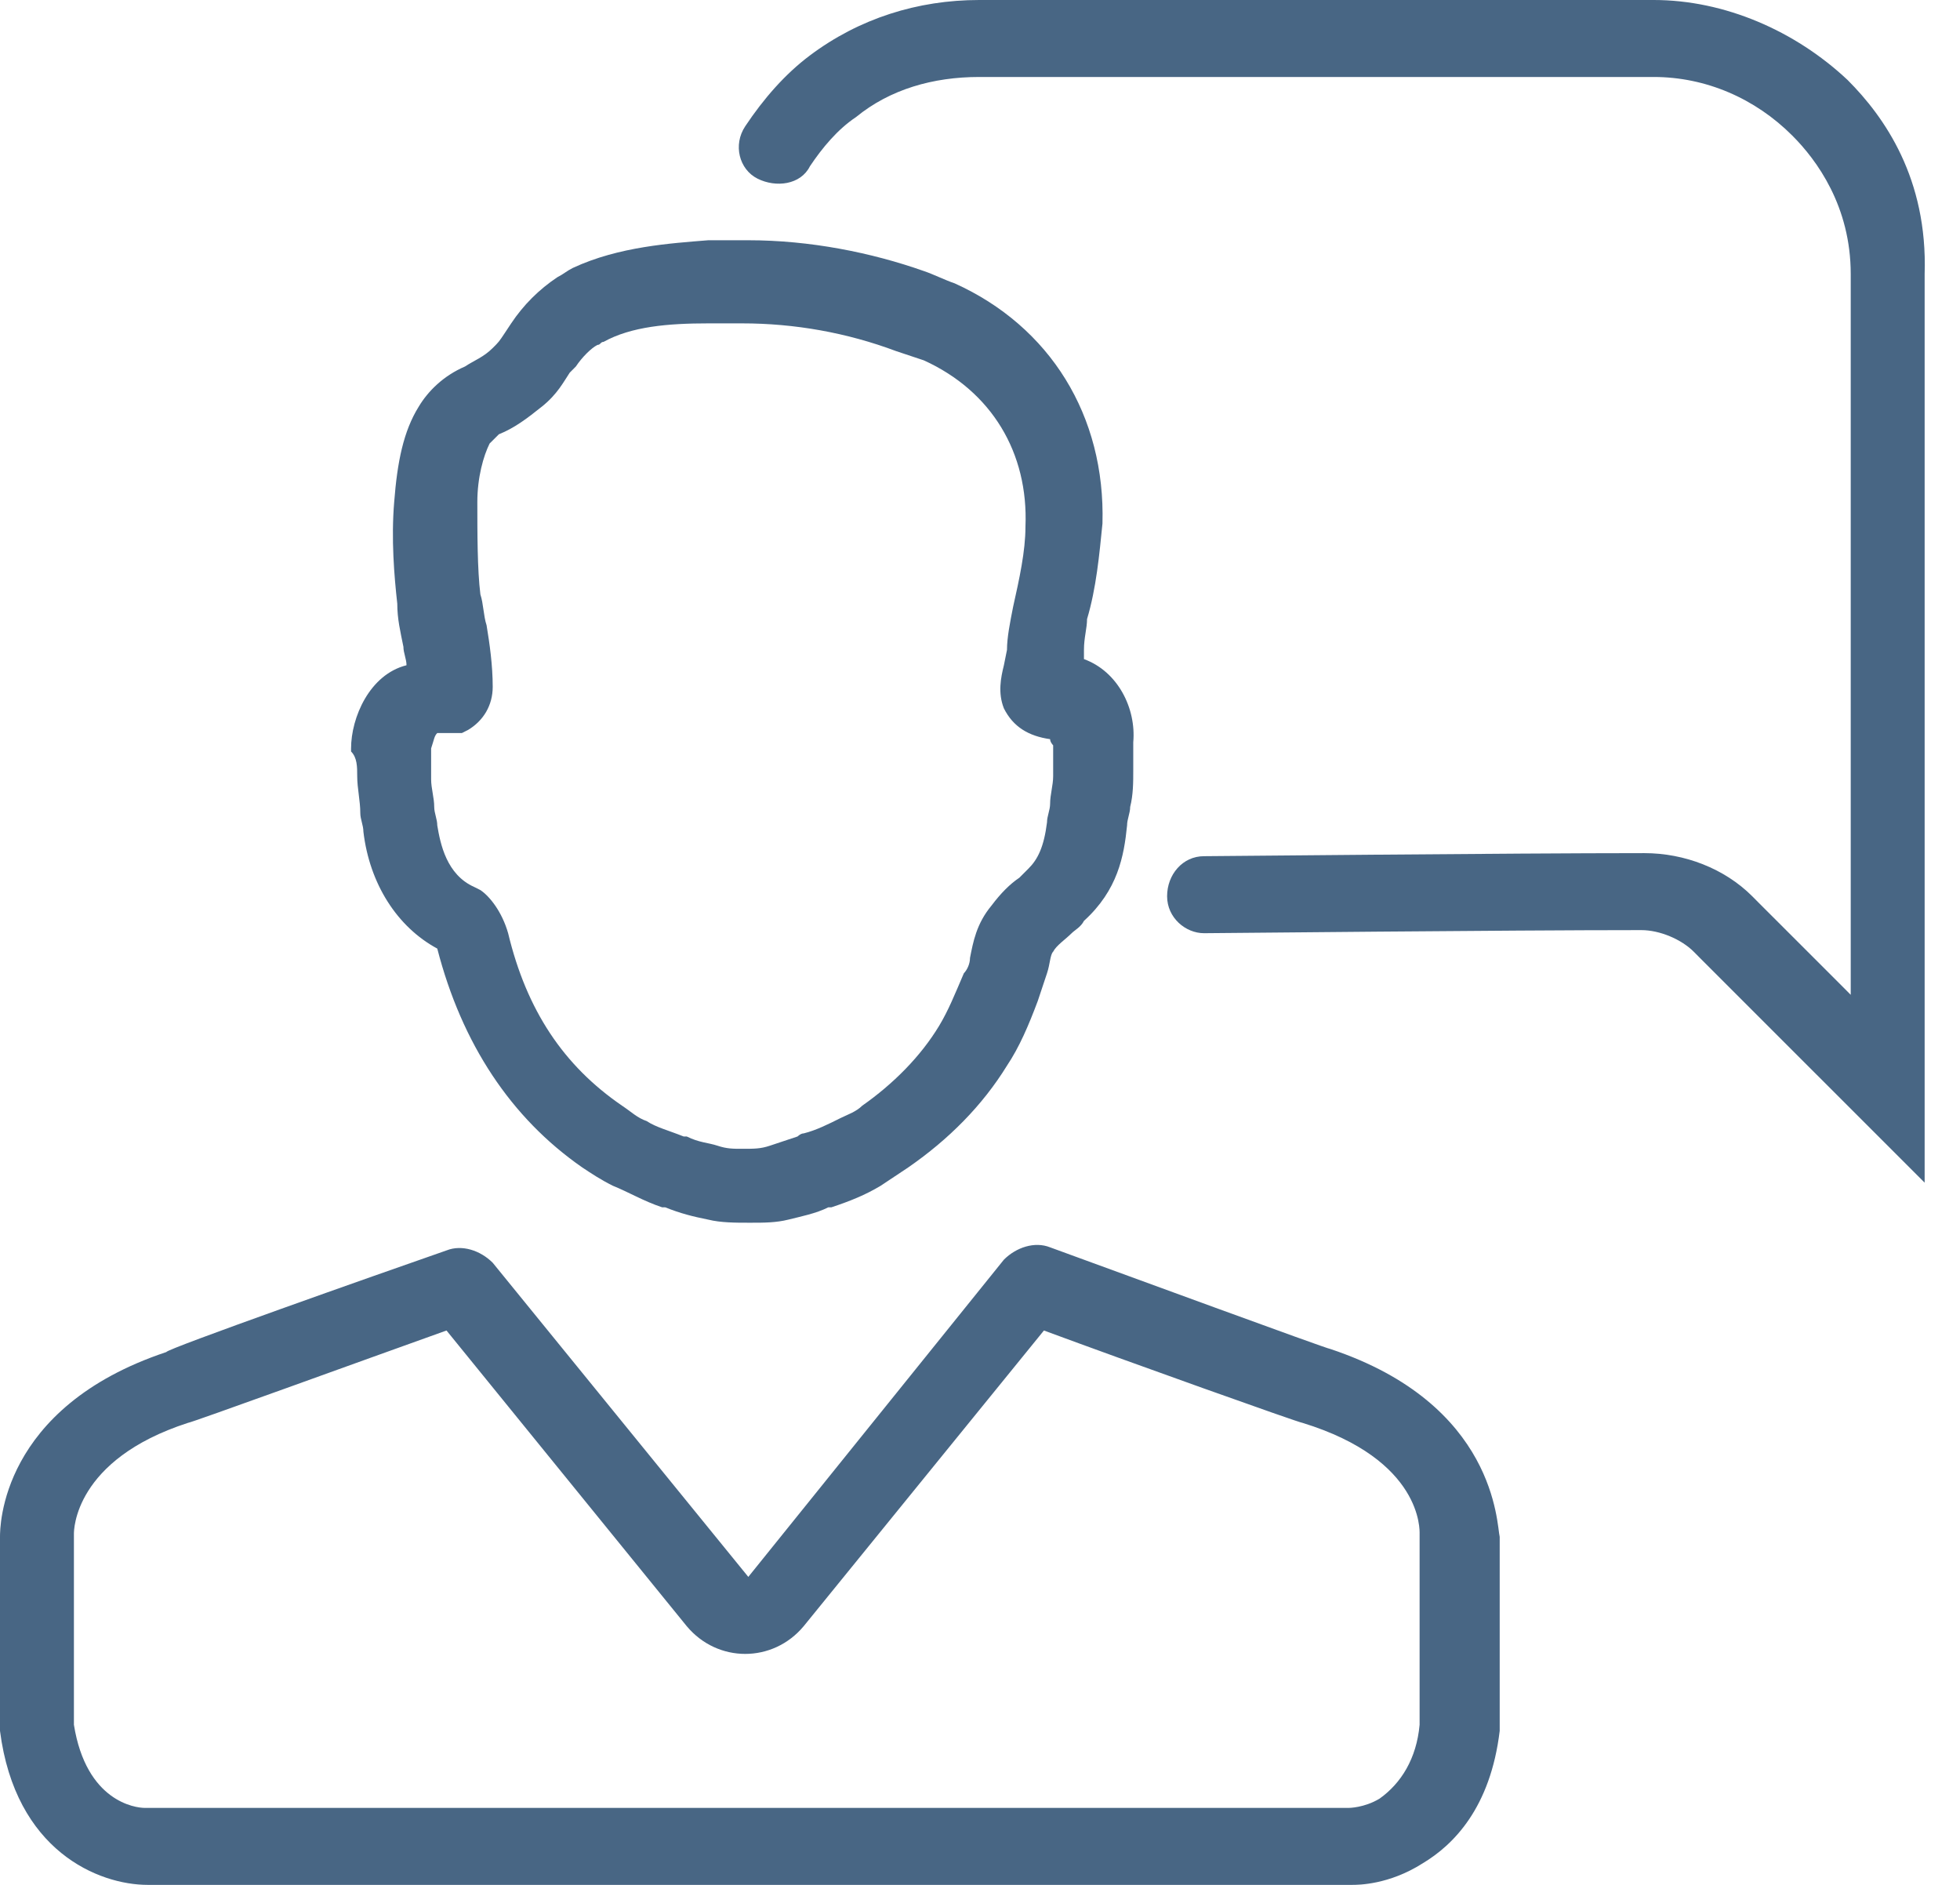
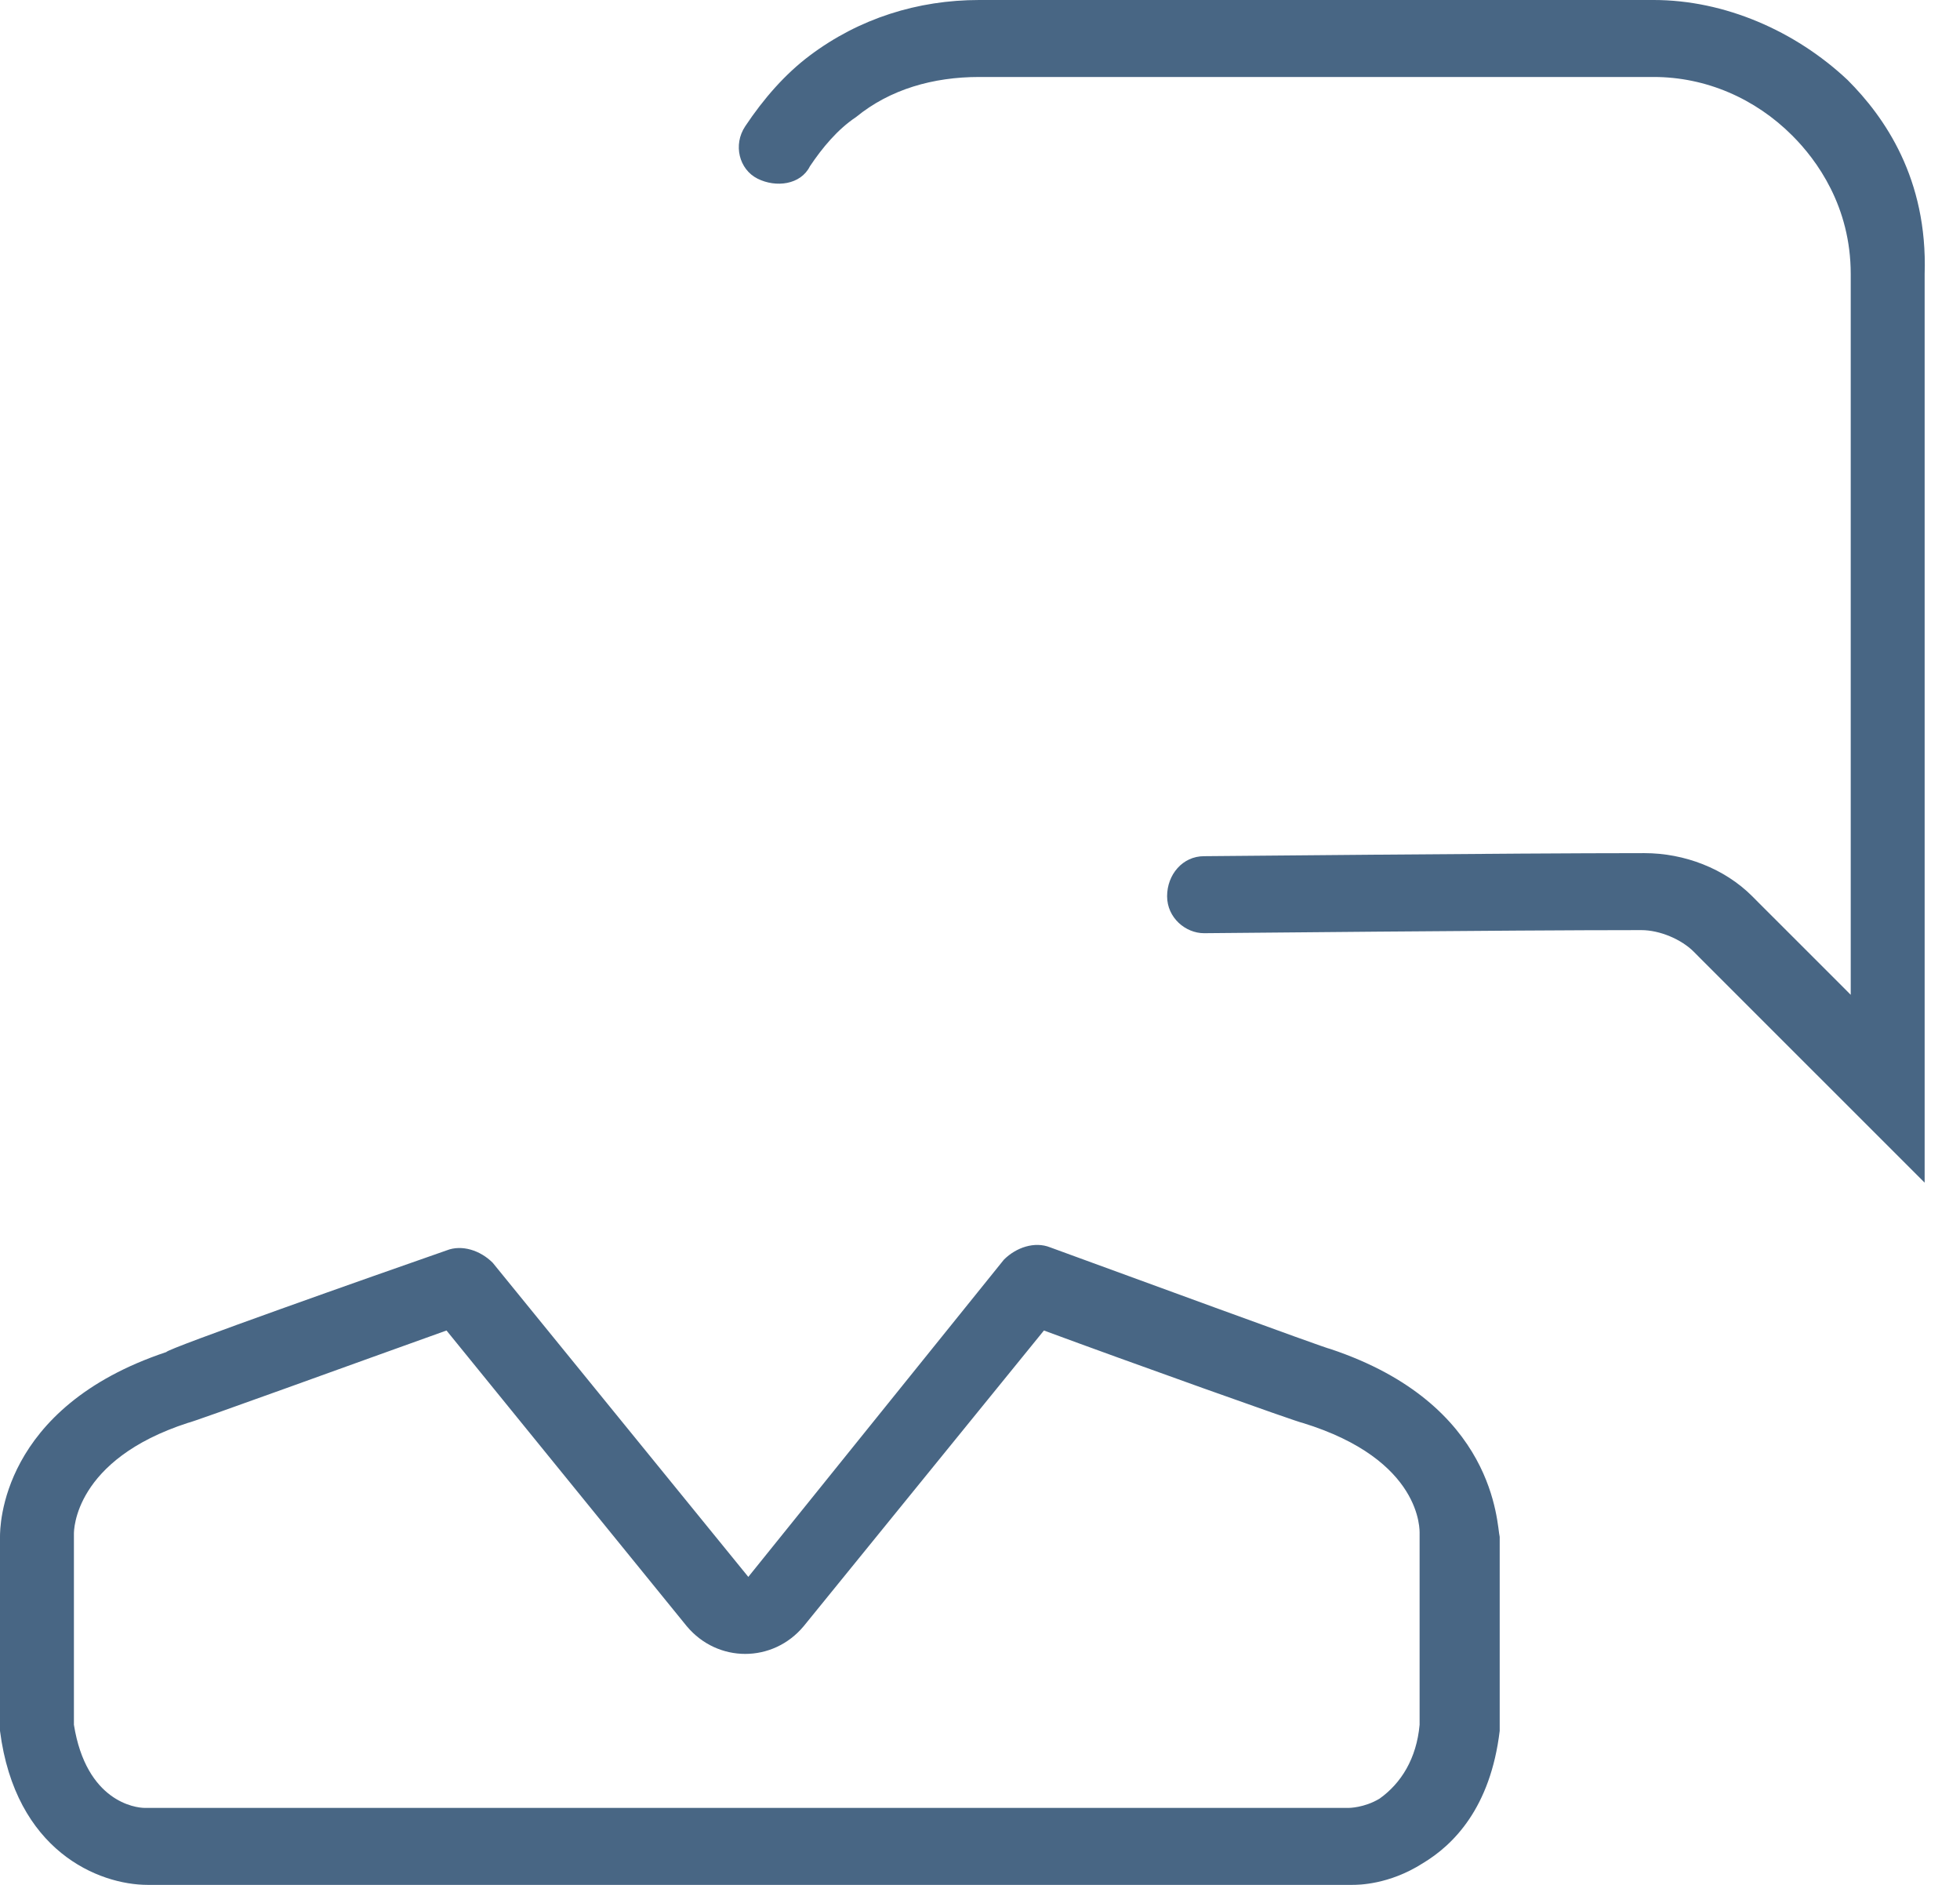
<svg xmlns="http://www.w3.org/2000/svg" width="52" height="50" viewBox="0 0 52 50" fill="none">
-   <path d="M9.477 20.588C9.477 20.915 9.559 21.242 9.559 21.569C9.559 21.732 9.641 21.895 9.641 22.059C9.804 23.448 10.54 24.591 11.601 25.163C12.255 27.696 13.562 29.657 15.441 30.964C15.687 31.128 15.932 31.291 16.258 31.454C16.667 31.618 17.075 31.863 17.566 32.026H17.647C18.056 32.19 18.383 32.271 18.791 32.353C19.118 32.435 19.526 32.435 19.853 32.435H19.935C20.262 32.435 20.588 32.435 20.915 32.353C21.242 32.271 21.651 32.19 21.977 32.026H22.059C22.549 31.863 22.958 31.699 23.366 31.454L24.102 30.964C25.164 30.229 26.062 29.33 26.716 28.268C27.043 27.778 27.288 27.206 27.533 26.552L27.778 25.817C27.86 25.572 27.86 25.327 27.941 25.245C28.023 25.082 28.268 24.918 28.432 24.755C28.513 24.673 28.677 24.591 28.758 24.428C29.657 23.611 29.82 22.712 29.902 21.895C29.902 21.732 29.984 21.569 29.984 21.405C30.066 21.078 30.066 20.752 30.066 20.425V19.69C30.147 18.791 29.657 17.811 28.758 17.484V17.239C28.758 16.912 28.84 16.667 28.84 16.422C29.085 15.605 29.167 14.706 29.249 13.889C29.33 11.029 27.86 8.66 25.327 7.516C25.082 7.435 24.755 7.271 24.51 7.19C23.121 6.699 21.487 6.373 19.853 6.373H18.791C17.811 6.454 16.422 6.536 15.196 7.108C15.033 7.19 14.951 7.271 14.788 7.353C14.298 7.68 13.889 8.088 13.562 8.578L13.399 8.824C13.236 9.069 13.236 9.069 13.072 9.232C12.827 9.477 12.582 9.559 12.337 9.722C11.765 9.967 11.356 10.376 11.111 10.784C10.703 11.438 10.54 12.255 10.458 13.317C10.376 14.297 10.458 15.278 10.54 16.013C10.54 16.422 10.621 16.748 10.703 17.157C10.703 17.32 10.785 17.484 10.785 17.647C9.804 17.892 9.314 19.036 9.314 19.853V19.935C9.477 20.098 9.477 20.343 9.477 20.588ZM11.601 19.445H12.255L12.418 19.363C12.827 19.118 13.072 18.709 13.072 18.219C13.072 17.647 12.99 17.075 12.909 16.585C12.827 16.34 12.827 16.013 12.745 15.768C12.664 15.114 12.664 14.134 12.664 13.317C12.664 12.663 12.827 12.091 12.99 11.765L13.236 11.52C13.644 11.356 13.971 11.111 14.379 10.784C14.788 10.457 14.951 10.131 15.115 9.886L15.278 9.722C15.441 9.477 15.687 9.232 15.85 9.15C15.932 9.15 15.932 9.069 16.013 9.069C16.749 8.66 17.729 8.578 18.791 8.578H19.69C21.079 8.578 22.468 8.824 23.775 9.314L24.51 9.559C26.307 10.376 27.288 12.01 27.206 13.971C27.206 14.624 27.043 15.36 26.879 16.095C26.798 16.503 26.716 16.912 26.716 17.239L26.634 17.647C26.552 17.974 26.471 18.382 26.634 18.791C26.879 19.281 27.288 19.526 27.86 19.608C27.86 19.69 27.941 19.771 27.941 19.771V20.588C27.941 20.833 27.86 21.078 27.86 21.323C27.86 21.487 27.778 21.65 27.778 21.814C27.696 22.467 27.533 22.794 27.288 23.039L27.043 23.284C26.798 23.448 26.552 23.693 26.307 24.02C25.899 24.51 25.817 25 25.735 25.409C25.735 25.572 25.654 25.735 25.572 25.817C25.327 26.389 25.164 26.797 24.919 27.206C24.428 28.023 23.693 28.758 22.876 29.33C22.713 29.494 22.468 29.575 22.304 29.657C21.977 29.82 21.651 29.984 21.324 30.065C21.242 30.065 21.16 30.147 21.16 30.147L20.425 30.392C20.18 30.474 20.017 30.474 19.69 30.474C19.445 30.474 19.281 30.474 19.036 30.392C18.791 30.311 18.546 30.311 18.219 30.147H18.137C17.729 29.984 17.402 29.902 17.157 29.739C16.912 29.657 16.749 29.494 16.503 29.33C14.951 28.268 13.971 26.797 13.481 24.755C13.317 24.183 12.99 23.774 12.745 23.611L12.582 23.529C11.847 23.203 11.683 22.386 11.601 21.895C11.601 21.732 11.52 21.569 11.52 21.405C11.52 21.16 11.438 20.915 11.438 20.67V19.853C11.52 19.608 11.52 19.526 11.601 19.445Z" fill="#486684" />
  <path d="M49.02 2.124C47.631 0.817 45.752 0 43.873 0H25.98C24.346 0 22.794 0.49 21.487 1.471C20.833 1.961 20.261 2.614 19.771 3.35C19.444 3.84 19.608 4.493 20.098 4.739C20.588 4.984 21.242 4.902 21.487 4.412C21.814 3.922 22.222 3.431 22.712 3.105C23.611 2.369 24.755 2.042 25.98 2.042H43.873C45.261 2.042 46.569 2.614 47.549 3.595C48.203 4.248 49.101 5.474 49.101 7.271V26.389L48.775 26.062L46.65 23.938L46.487 23.774C45.752 23.039 44.69 22.631 43.627 22.631C40.033 22.631 32.353 22.712 31.944 22.712C31.373 22.712 30.964 23.203 30.964 23.774C30.964 24.346 31.454 24.755 31.944 24.755C32.271 24.755 39.951 24.673 43.546 24.673C44.036 24.673 44.608 24.918 44.935 25.245L45.098 25.409L47.222 27.533L51.062 31.372V7.271C51.144 4.739 50 3.105 49.02 2.124ZM35.294 35.784C35.212 35.784 29.657 33.742 27.86 33.088C27.451 32.925 26.961 33.088 26.634 33.415L19.853 41.83L13.072 33.497C12.745 33.17 12.255 33.007 11.846 33.17C9.967 33.824 4.412 35.784 4.412 35.866C0 37.337 0 40.523 0 40.768V45.915C0.408 49.101 2.614 50 3.922 50H35.866C36.029 50 36.846 50 37.745 49.428C38.562 48.938 39.542 47.958 39.788 45.915V40.768C39.706 40.441 39.706 37.255 35.294 35.784ZM37.663 40.686V45.752C37.582 46.65 37.173 47.304 36.601 47.712C36.193 47.958 35.784 47.958 35.784 47.958H3.84C3.595 47.958 2.288 47.794 1.961 45.752V40.686C1.961 40.605 1.961 38.725 4.984 37.745C5.065 37.745 9.559 36.111 11.846 35.294L18.219 43.137C18.628 43.627 19.199 43.873 19.771 43.873C20.343 43.873 20.915 43.627 21.323 43.137L27.696 35.294C29.902 36.111 34.477 37.745 34.559 37.745C37.745 38.725 37.663 40.605 37.663 40.686Z" fill="#486684" />
</svg>